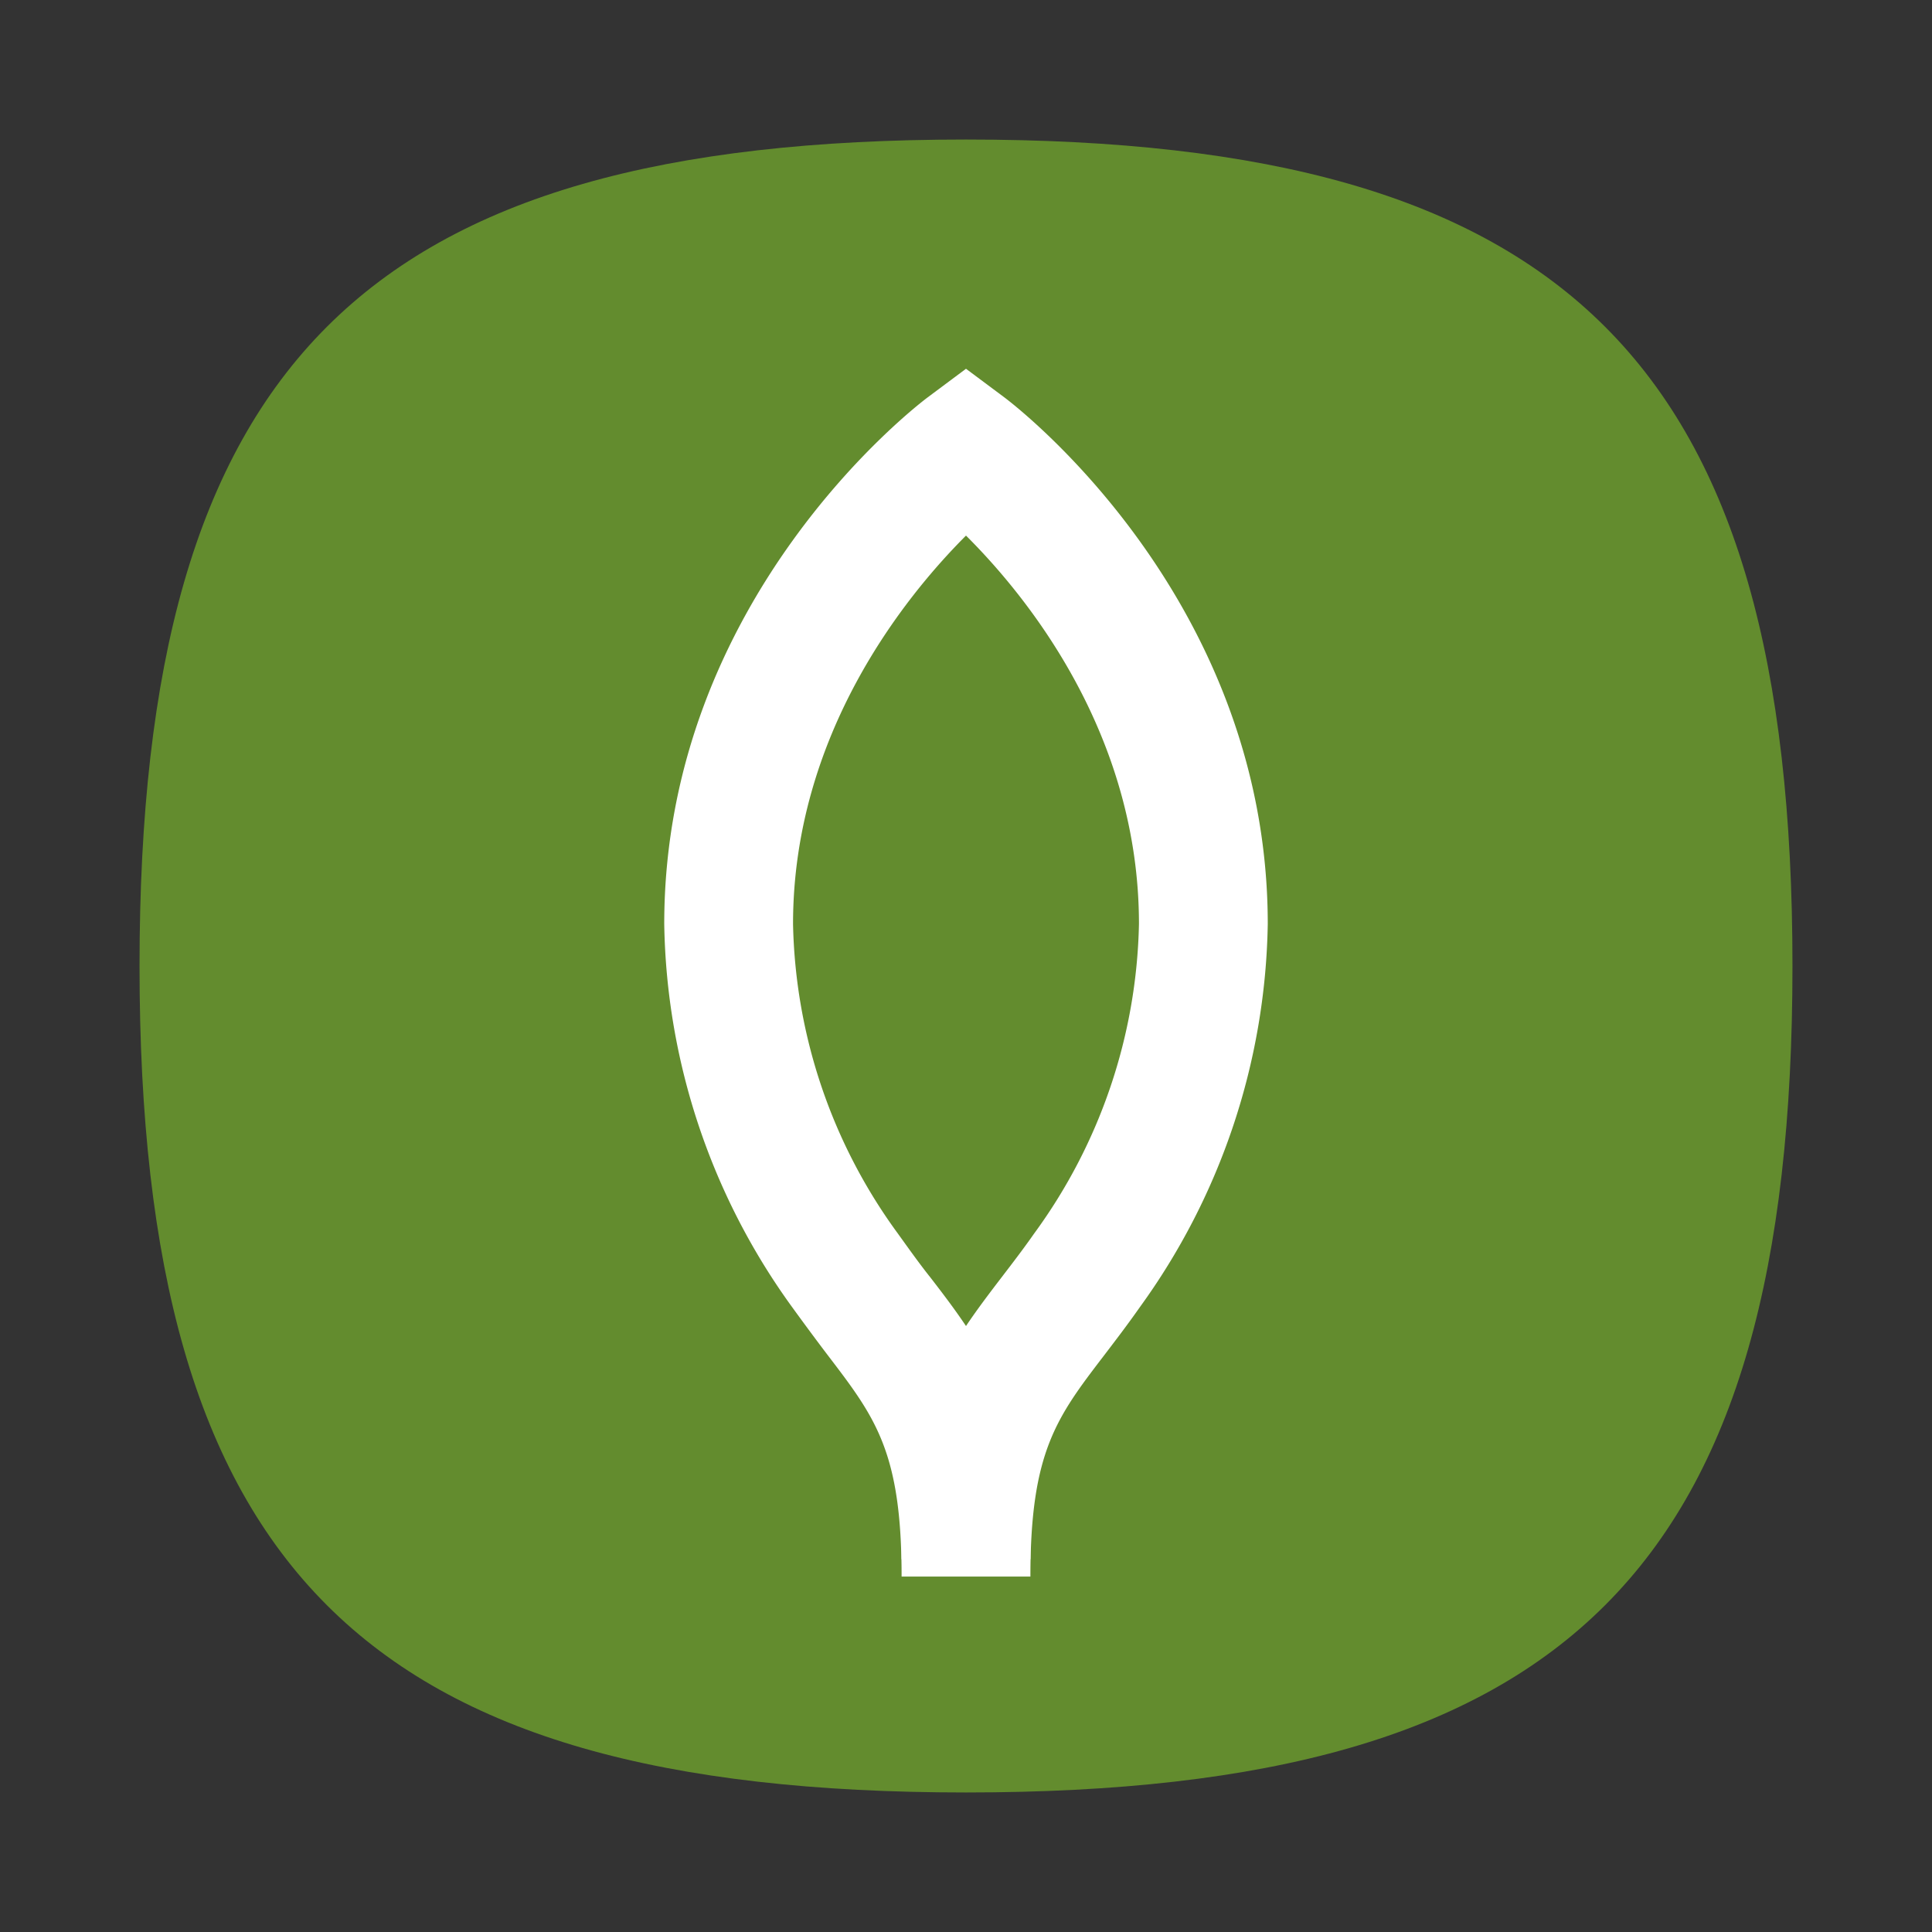
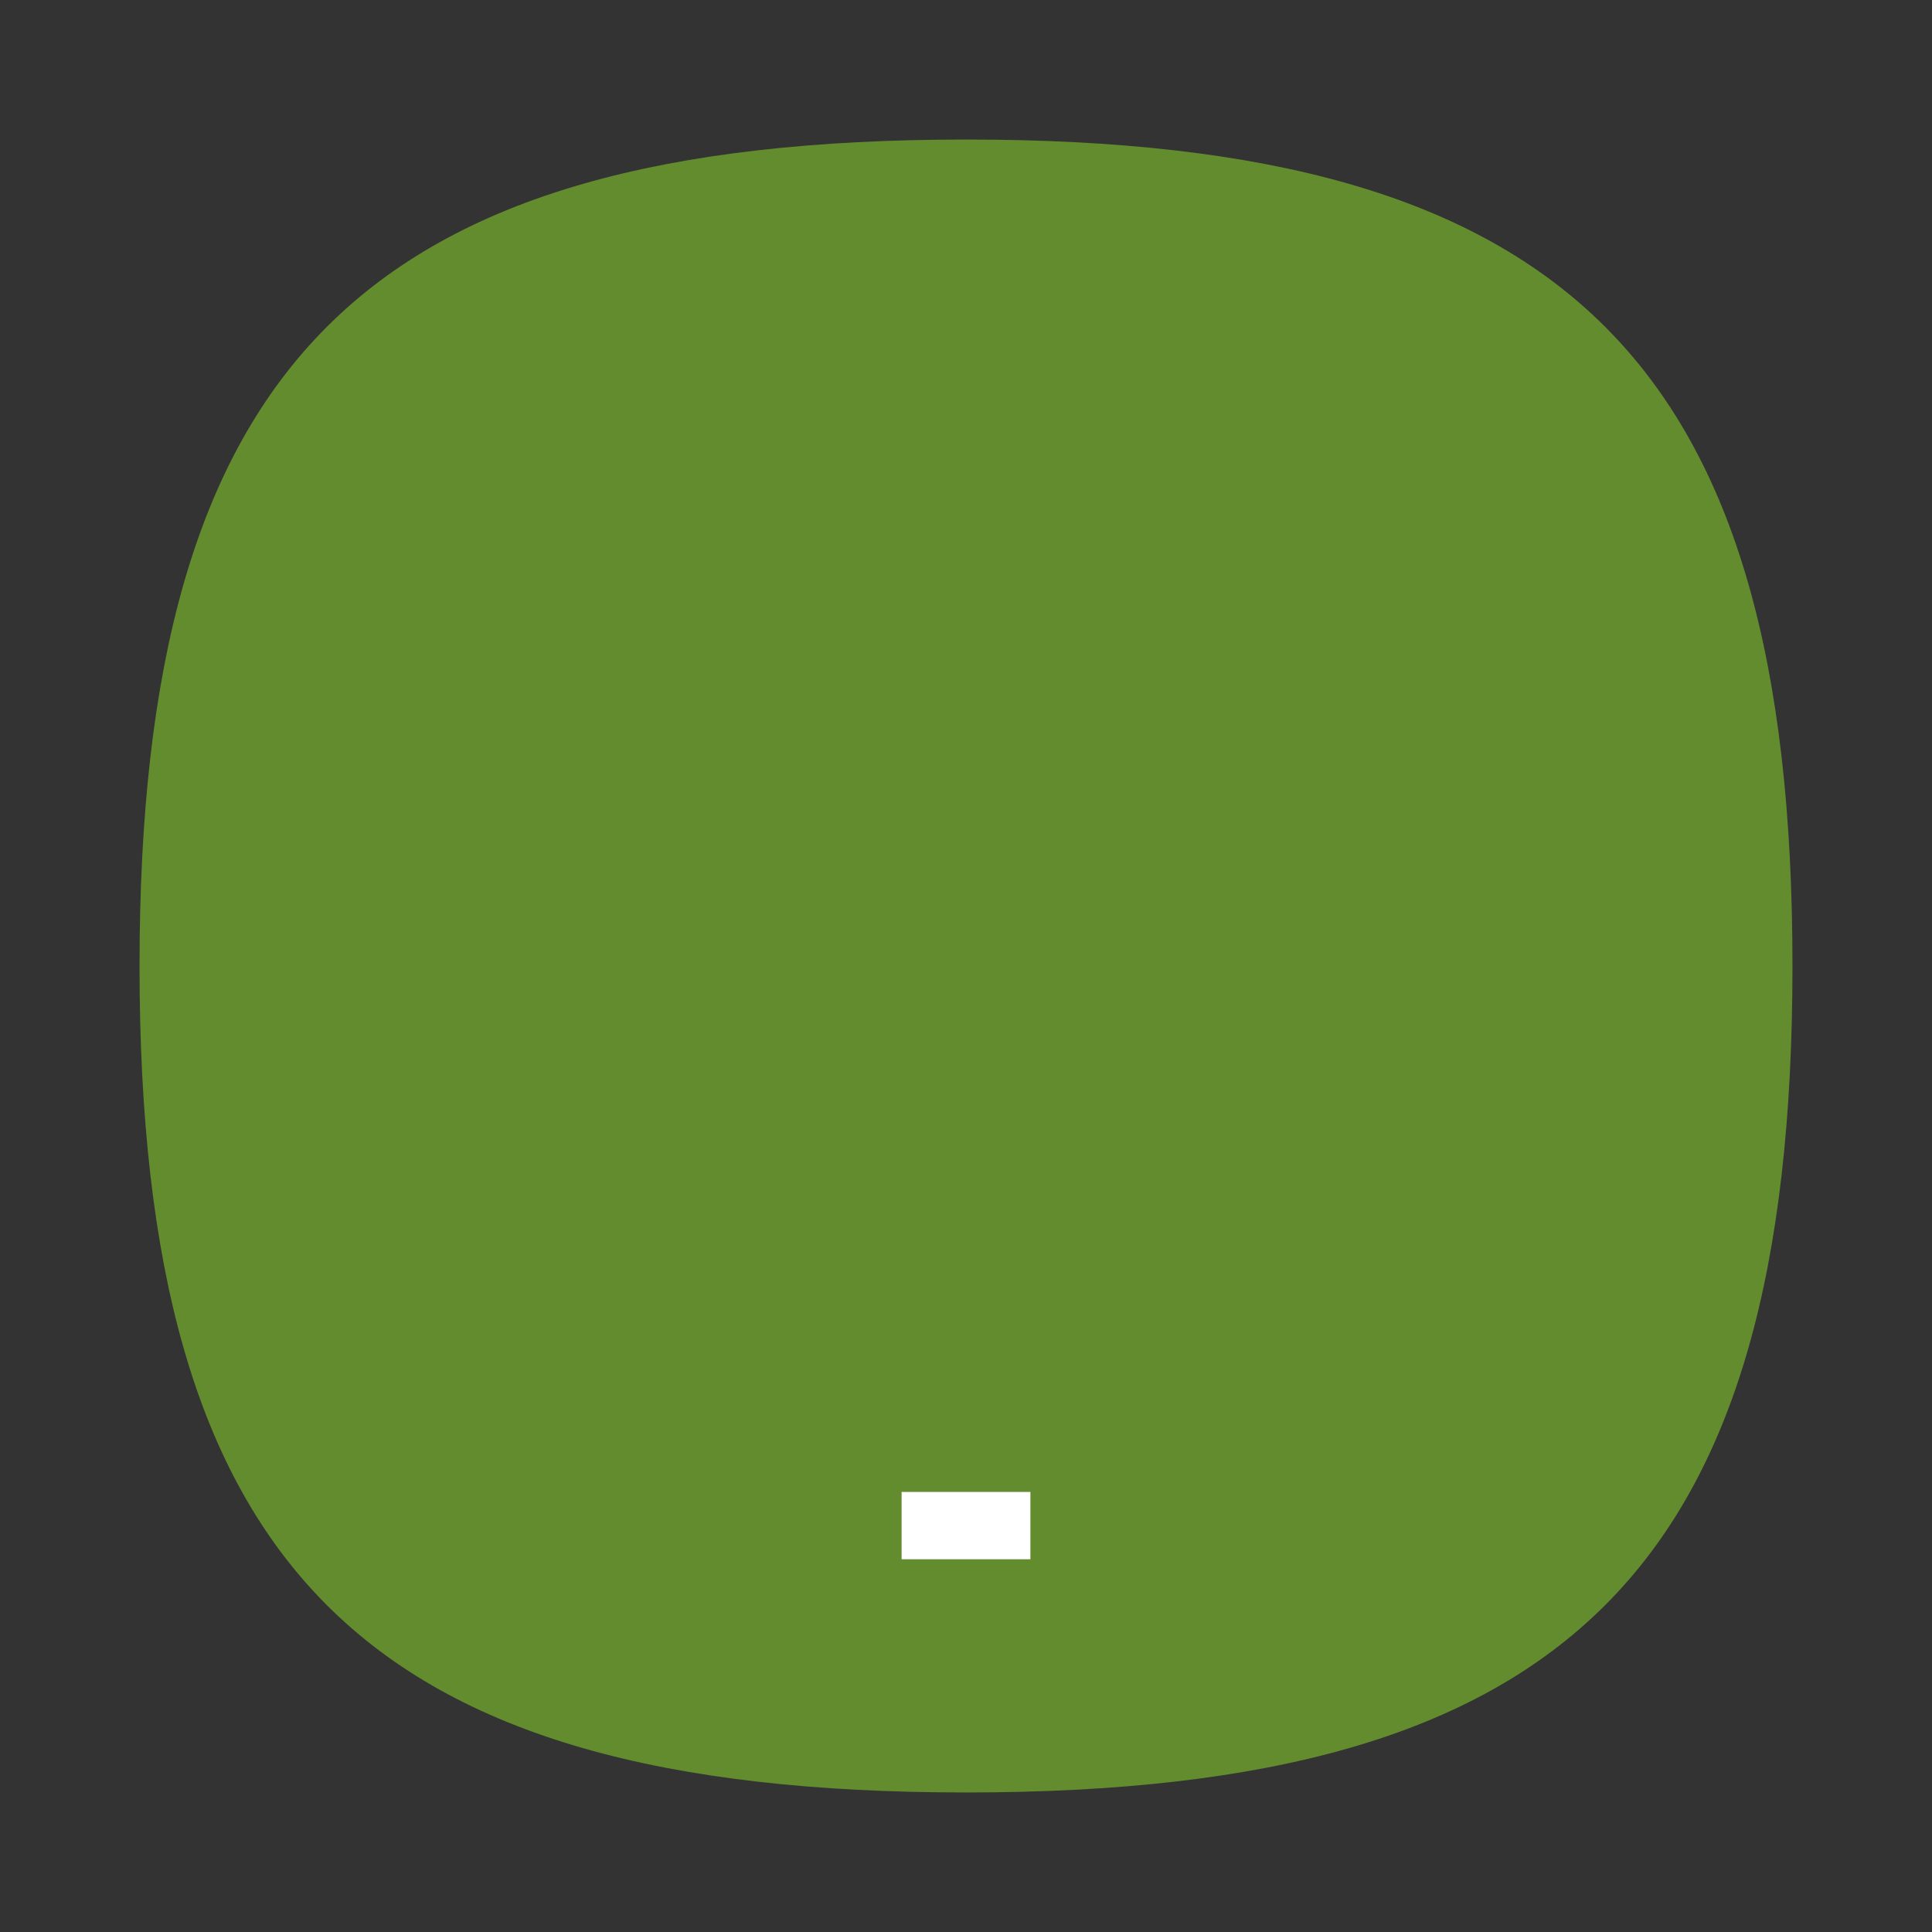
<svg xmlns="http://www.w3.org/2000/svg" id="Layer_1" data-name="Layer 1" viewBox="0 0 126 126" width="126" height="126">
  <rect x="0" y="0" width="126" height="126" fill="#333333" stroke="none" />
  <defs>
    <style>
      .cls-1 {
        fill: #fff;
      }

      .cls-2 {
        fill: #638c2e;
      }
    </style>
  </defs>
-   <rect class="cls-1" x="58.8" y="77.98" width="8.4" height="19.31" />
  <path class="cls-2" d="M63,9.1C23.71,9.1,9.1,23.71,9.1,63S23.71,116.9,63,116.9s53.9-14.61,53.9-53.9S102.29,9.1,63,9.1Z" />
-   <path class="cls-1" d="M67.2,102.82H58.8c0-8.14-1.71-10.37-4.81-14.43-.7-.92-1.5-2-2.32-3.13a43.71,43.71,0,0,1-8.35-25c0-21.23,16.46-33.8,17.16-34.33L63,24.05l2.52,1.88c.7.53,17.16,13.1,17.16,34.33a43.74,43.74,0,0,1-8.35,25c-.82,1.17-1.62,2.21-2.32,3.13C68.91,92.44,67.2,94.68,67.2,102.82ZM63,34.93c-4,4-11.28,13-11.28,25.33a35.36,35.36,0,0,0,6.83,20.18c.72,1,1.43,2,2.11,2.85.82,1.06,1.61,2.1,2.34,3.19.73-1.09,1.52-2.13,2.34-3.2.68-.89,1.39-1.81,2.11-2.84a35.36,35.36,0,0,0,6.83-20.18C74.28,47.88,67,38.91,63,34.93Z" />
  <rect class="cls-1" x="58.8" y="97.3" width="8.4" height="4.39" />
</svg>